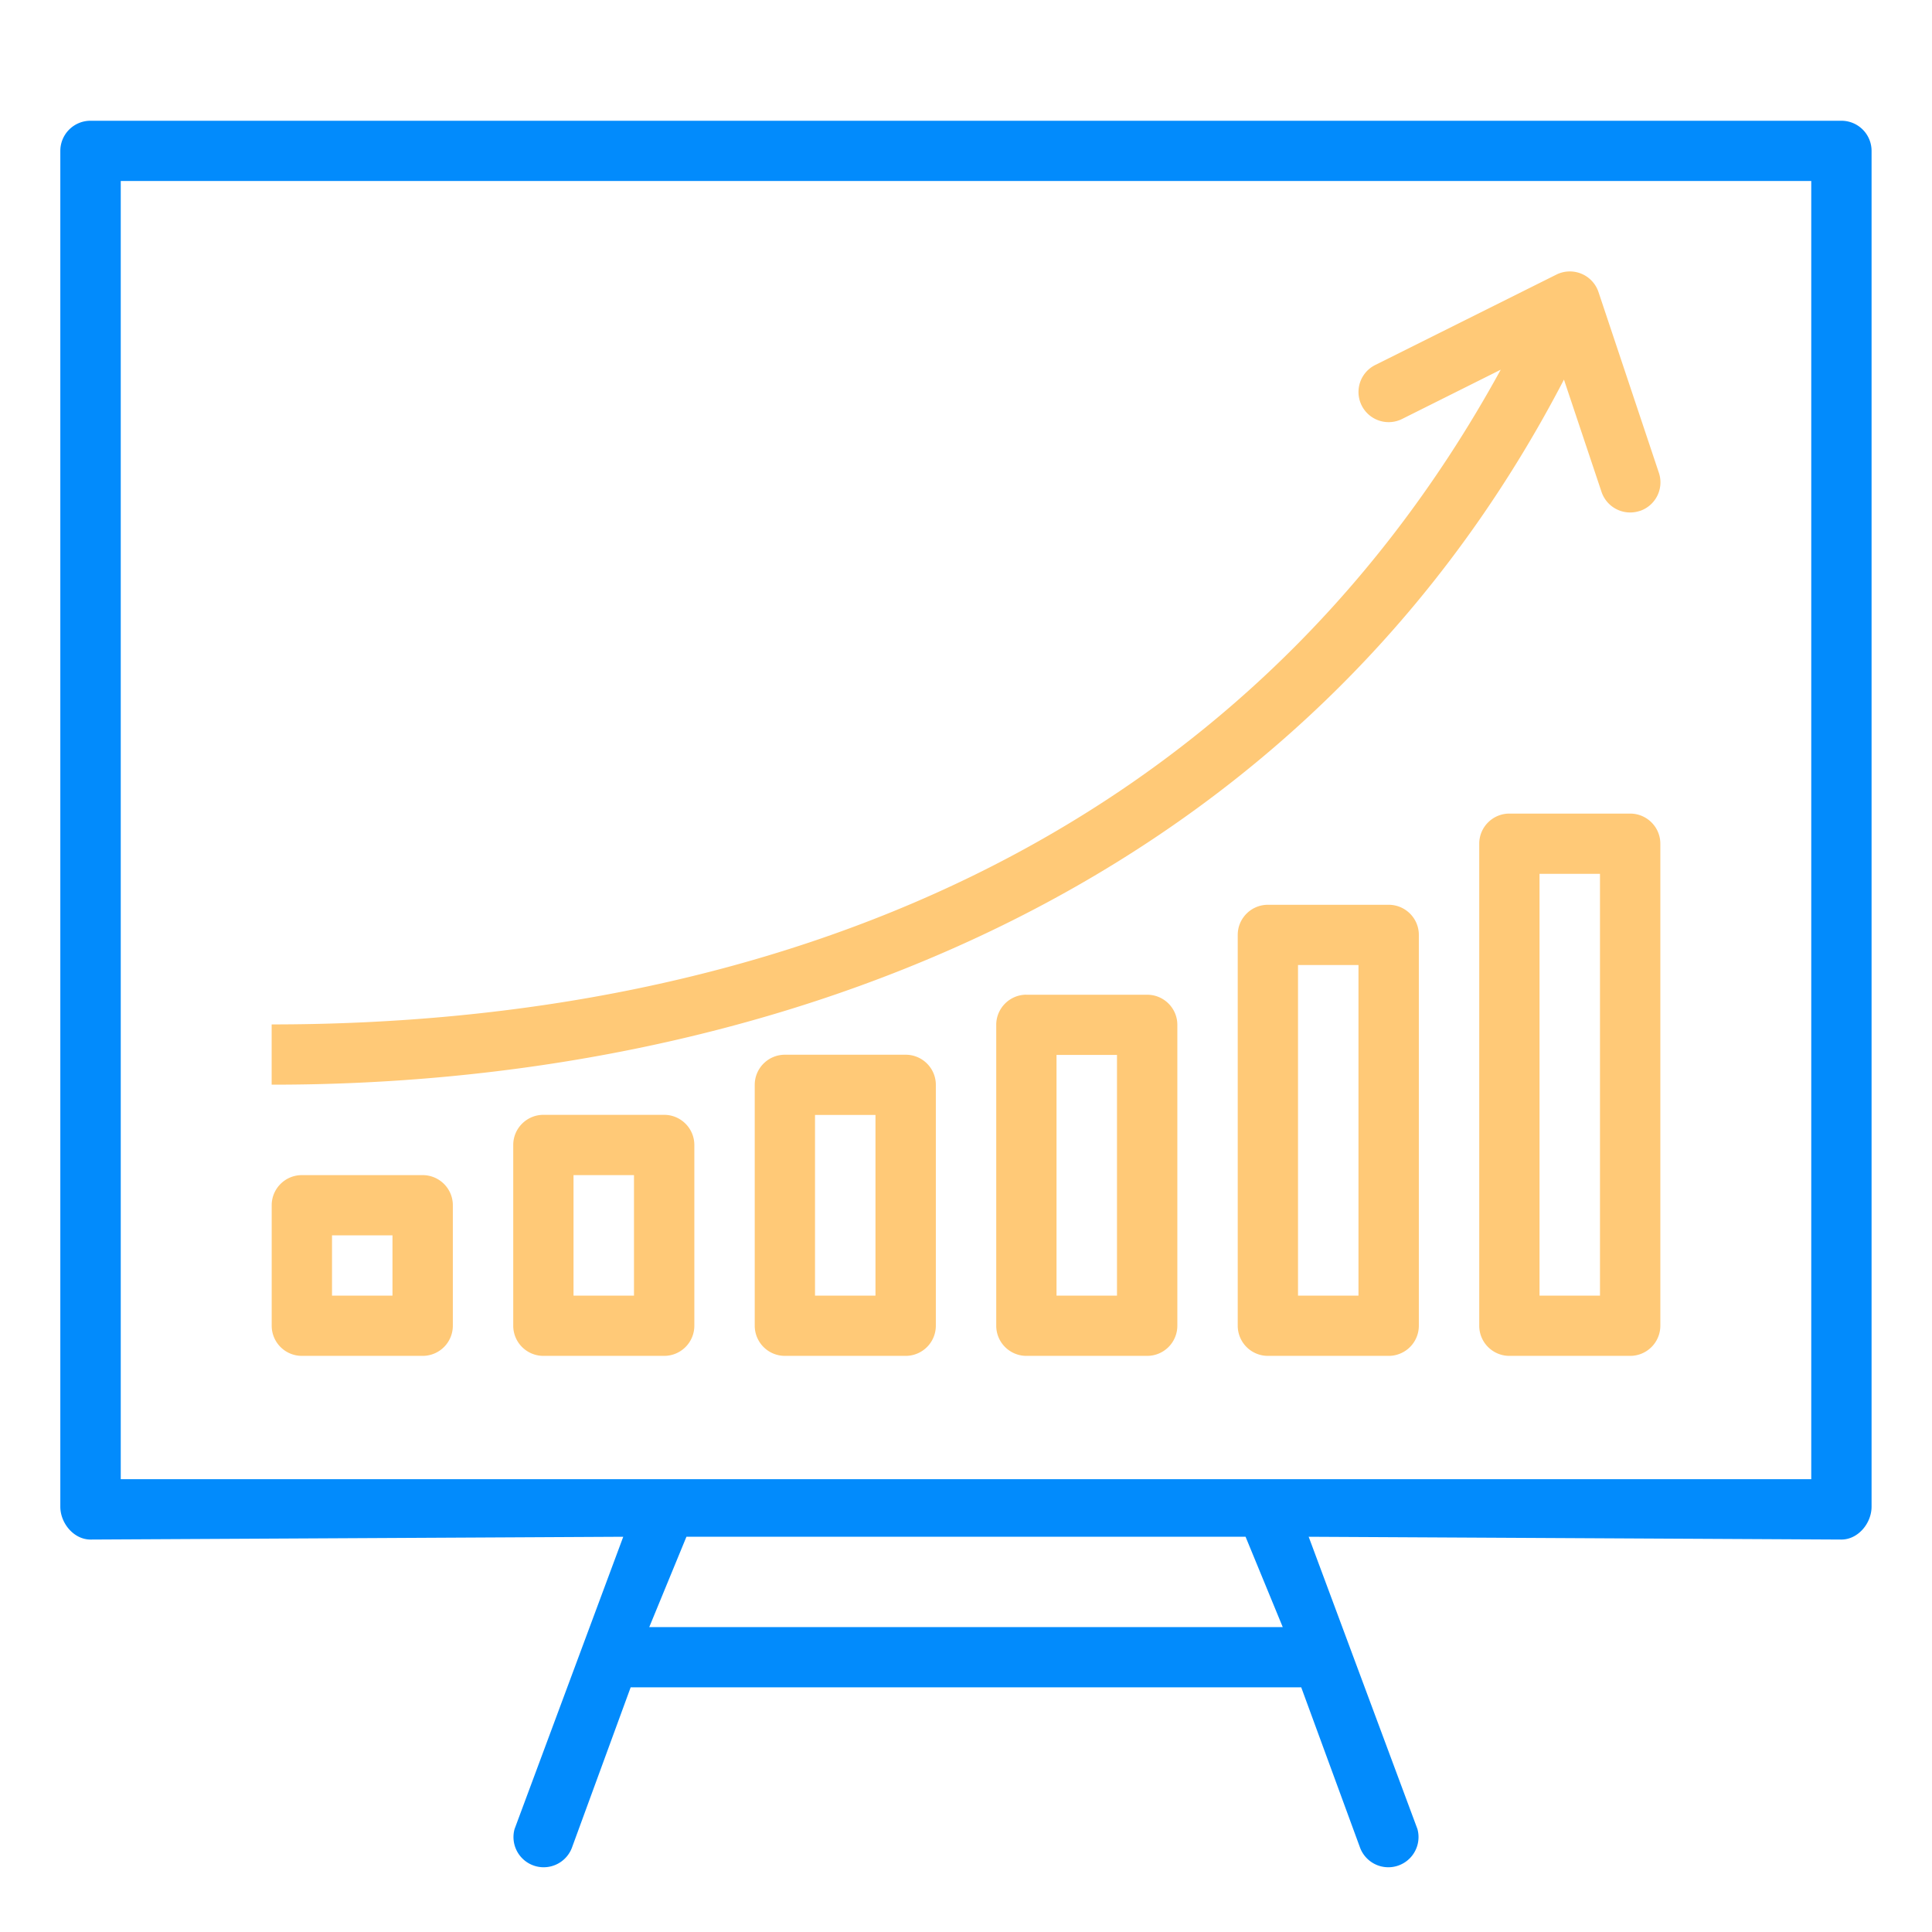
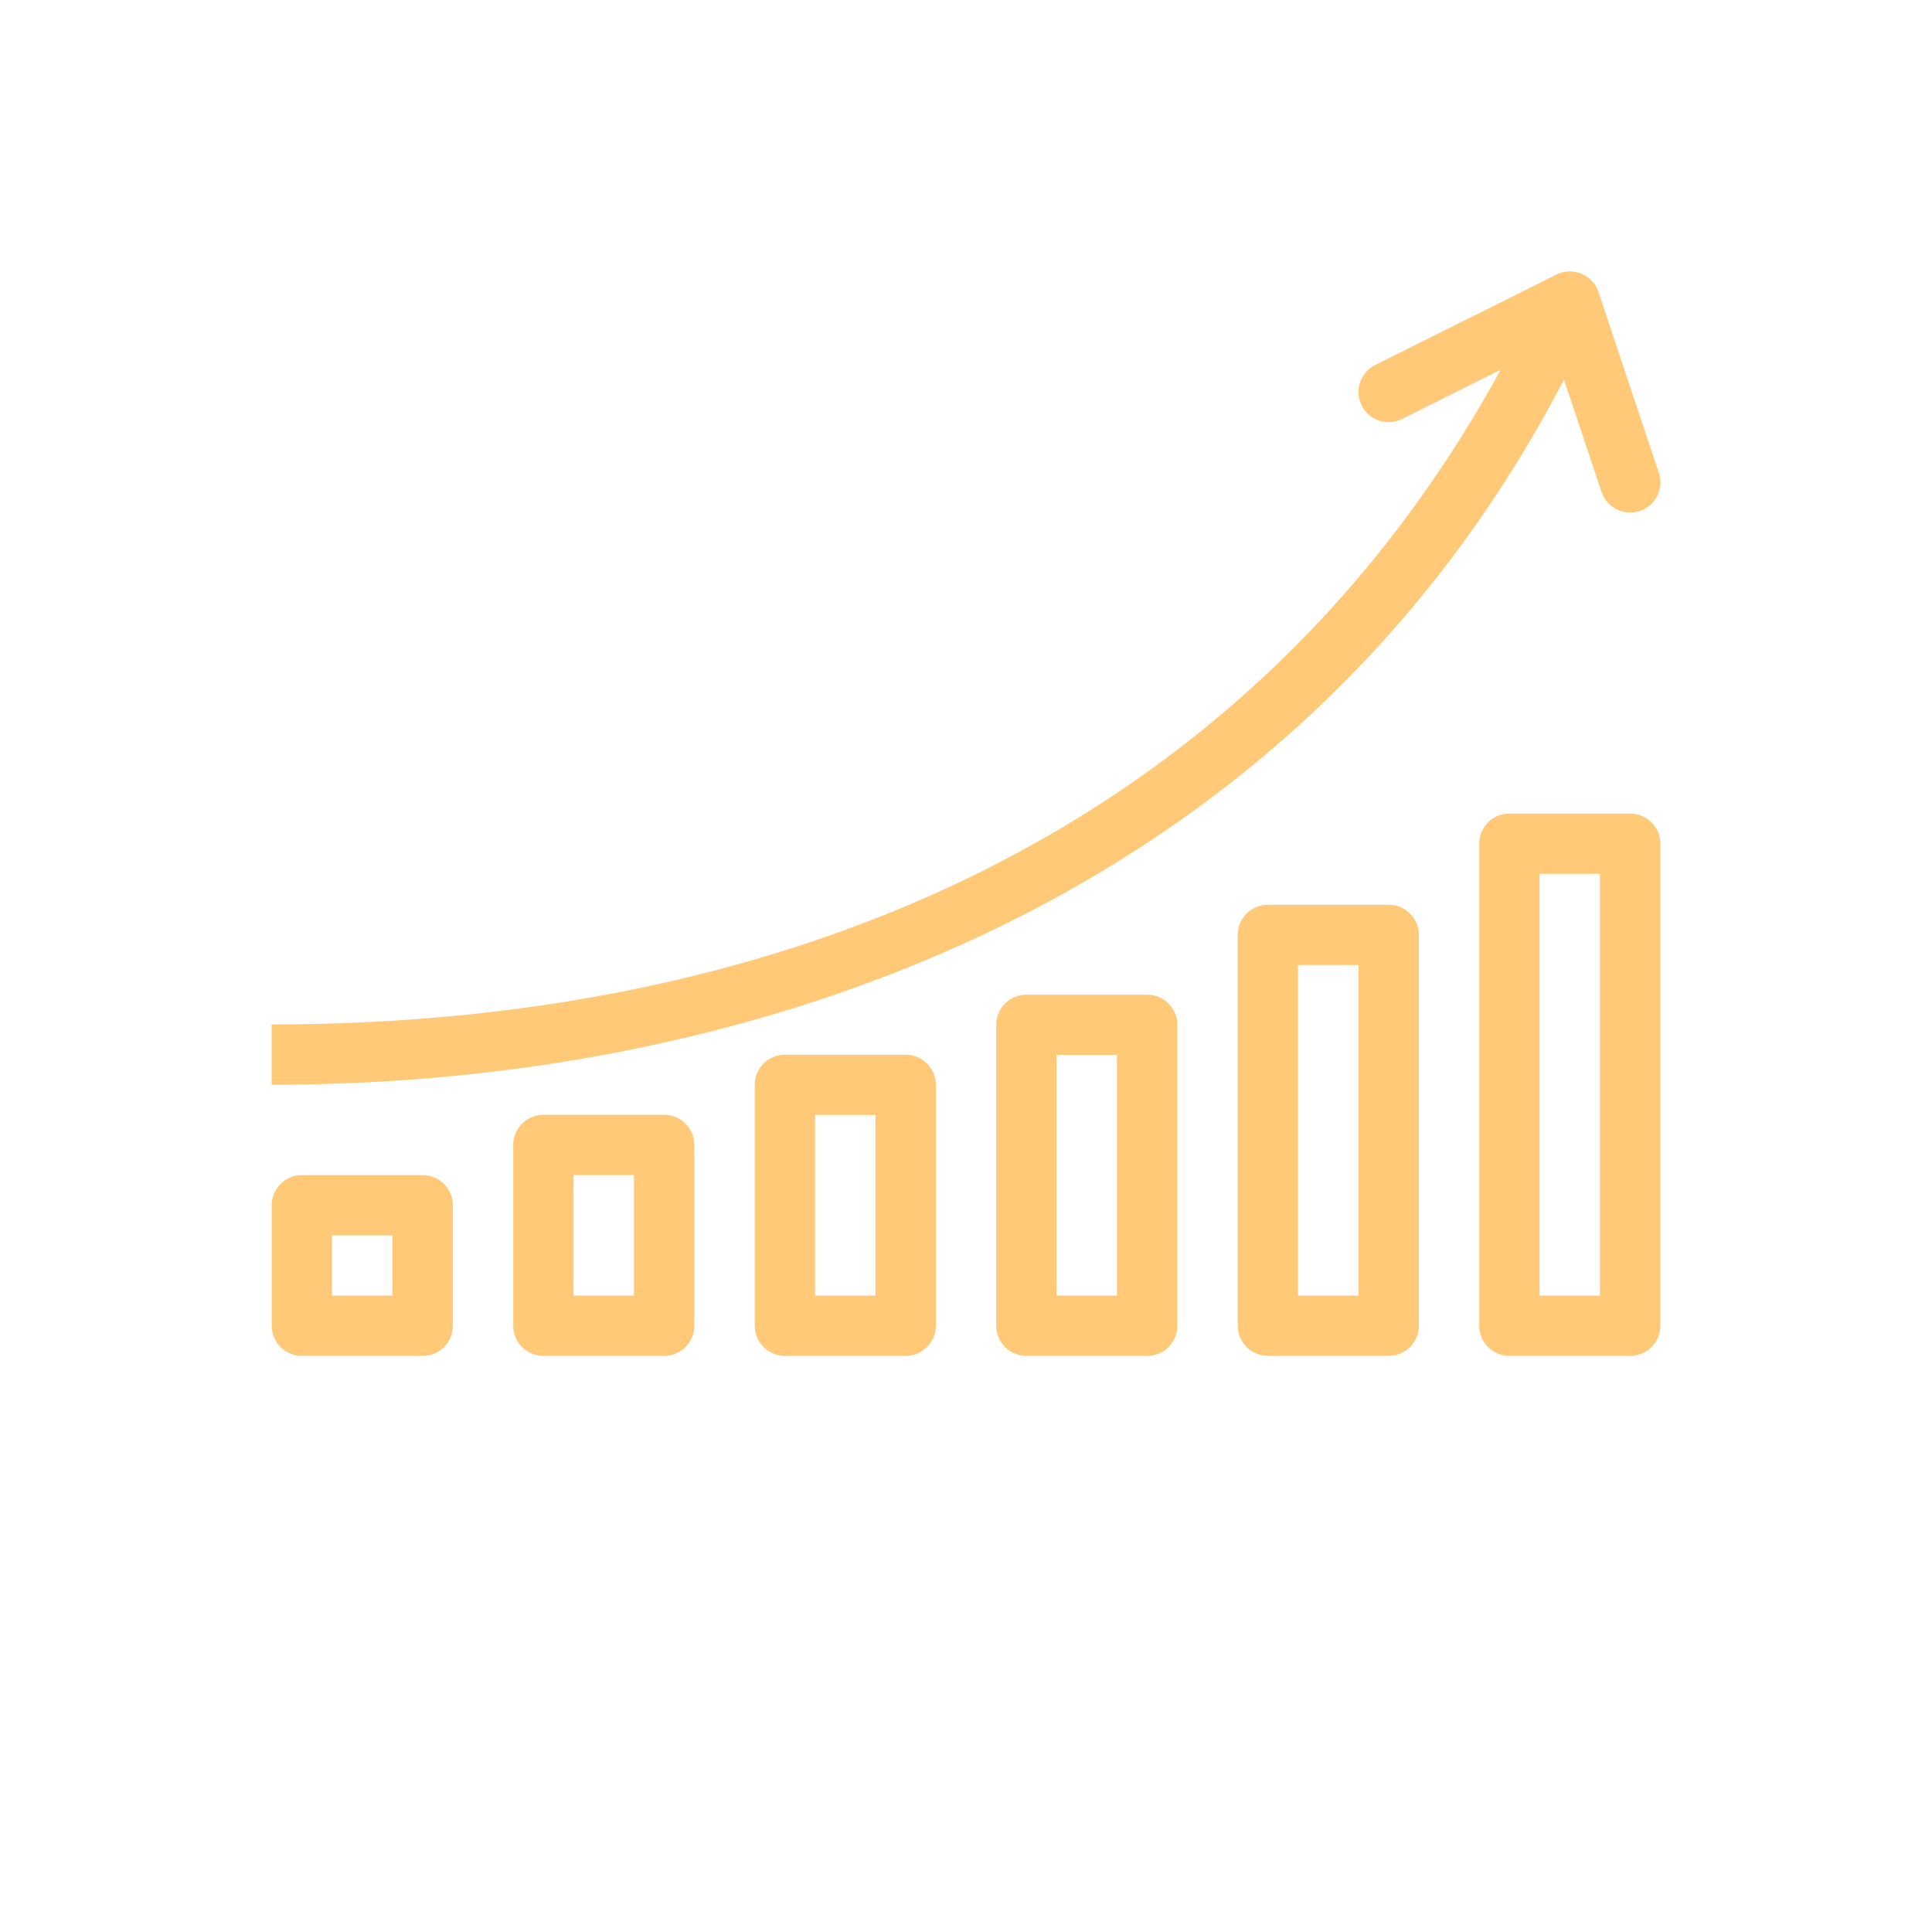
<svg xmlns="http://www.w3.org/2000/svg" width="54" height="54" fill="none">
-   <path fill-rule="evenodd" clip-rule="evenodd" d="M51.469 3.375H2.53a.843.843 0 00-.844.842v37.894c0 .466.379.92.844.92l14.89-.078-3.038 8.17a.844.844 0 001.613.495l1.632-4.456h18.743l1.635 4.456a.844.844 0 001.613-.495l-3.04-8.17 14.89.078c.465 0 .843-.454.843-.92V4.217a.843.843 0 00-.843-.842zM18.147 45.478l1.039-2.525h15.628l1.039 2.525H18.147zm32.478-4.134H3.375V5.059h47.25v36.285z" fill="#028BFC" />
  <path fill-rule="evenodd" clip-rule="evenodd" d="M45.83 14.281a.845.845 0 01-1.067-.533l-1.05-3.138c-7.692 14.803-22.97 19.719-36.12 19.707v-1.684c13.864 0 27.097-5.055 34.353-18.3L39.19 11.71a.841.841 0 11-.754-1.507l5.062-2.526a.844.844 0 011.181.488l1.688 5.052a.842.842 0 01-.535 1.065zM8.439 32.845h3.374c.466 0 .844.377.844.842v3.368a.843.843 0 01-.844.842H8.438a.843.843 0 01-.844-.842v-3.368c0-.465.378-.842.843-.842zm.843 3.368h1.688v-1.684H9.28v1.684zm5.906-5.053h3.376c.465 0 .843.378.843.843v5.052a.843.843 0 01-.843.842h-3.375a.843.843 0 01-.844-.842v-5.052c0-.465.378-.843.844-.843zm.844 5.053h1.688v-3.368H16.03v3.368zm5.907-6.733h3.375c.465 0 .843.377.843.842v6.733a.843.843 0 01-.843.842h-3.375a.843.843 0 01-.844-.842v-6.733c0-.465.378-.842.843-.842zm.843 6.733h1.688v-5.05H22.78v5.05zm5.907-8.41h3.375c.465 0 .843.377.843.841v8.411a.843.843 0 01-.843.842h-3.376a.843.843 0 01-.843-.842v-8.41c0-.465.378-.843.843-.843zm.843 8.41h1.688v-6.727H29.53v6.727zm5.907-10.924h3.374c.466 0 .844.377.844.842v10.924a.843.843 0 01-.843.842h-3.376a.843.843 0 01-.843-.842V26.131c0-.465.378-.842.843-.842zm.843 10.924h1.688v-9.24H36.28v9.24zm5.907-13.473h3.374c.466 0 .844.377.844.842v13.473a.843.843 0 01-.843.842h-3.376a.843.843 0 01-.843-.842V23.582c0-.465.378-.842.843-.842zm.843 13.473h1.688V24.424H43.03v11.789z" fill="#FFC977" />
</svg>